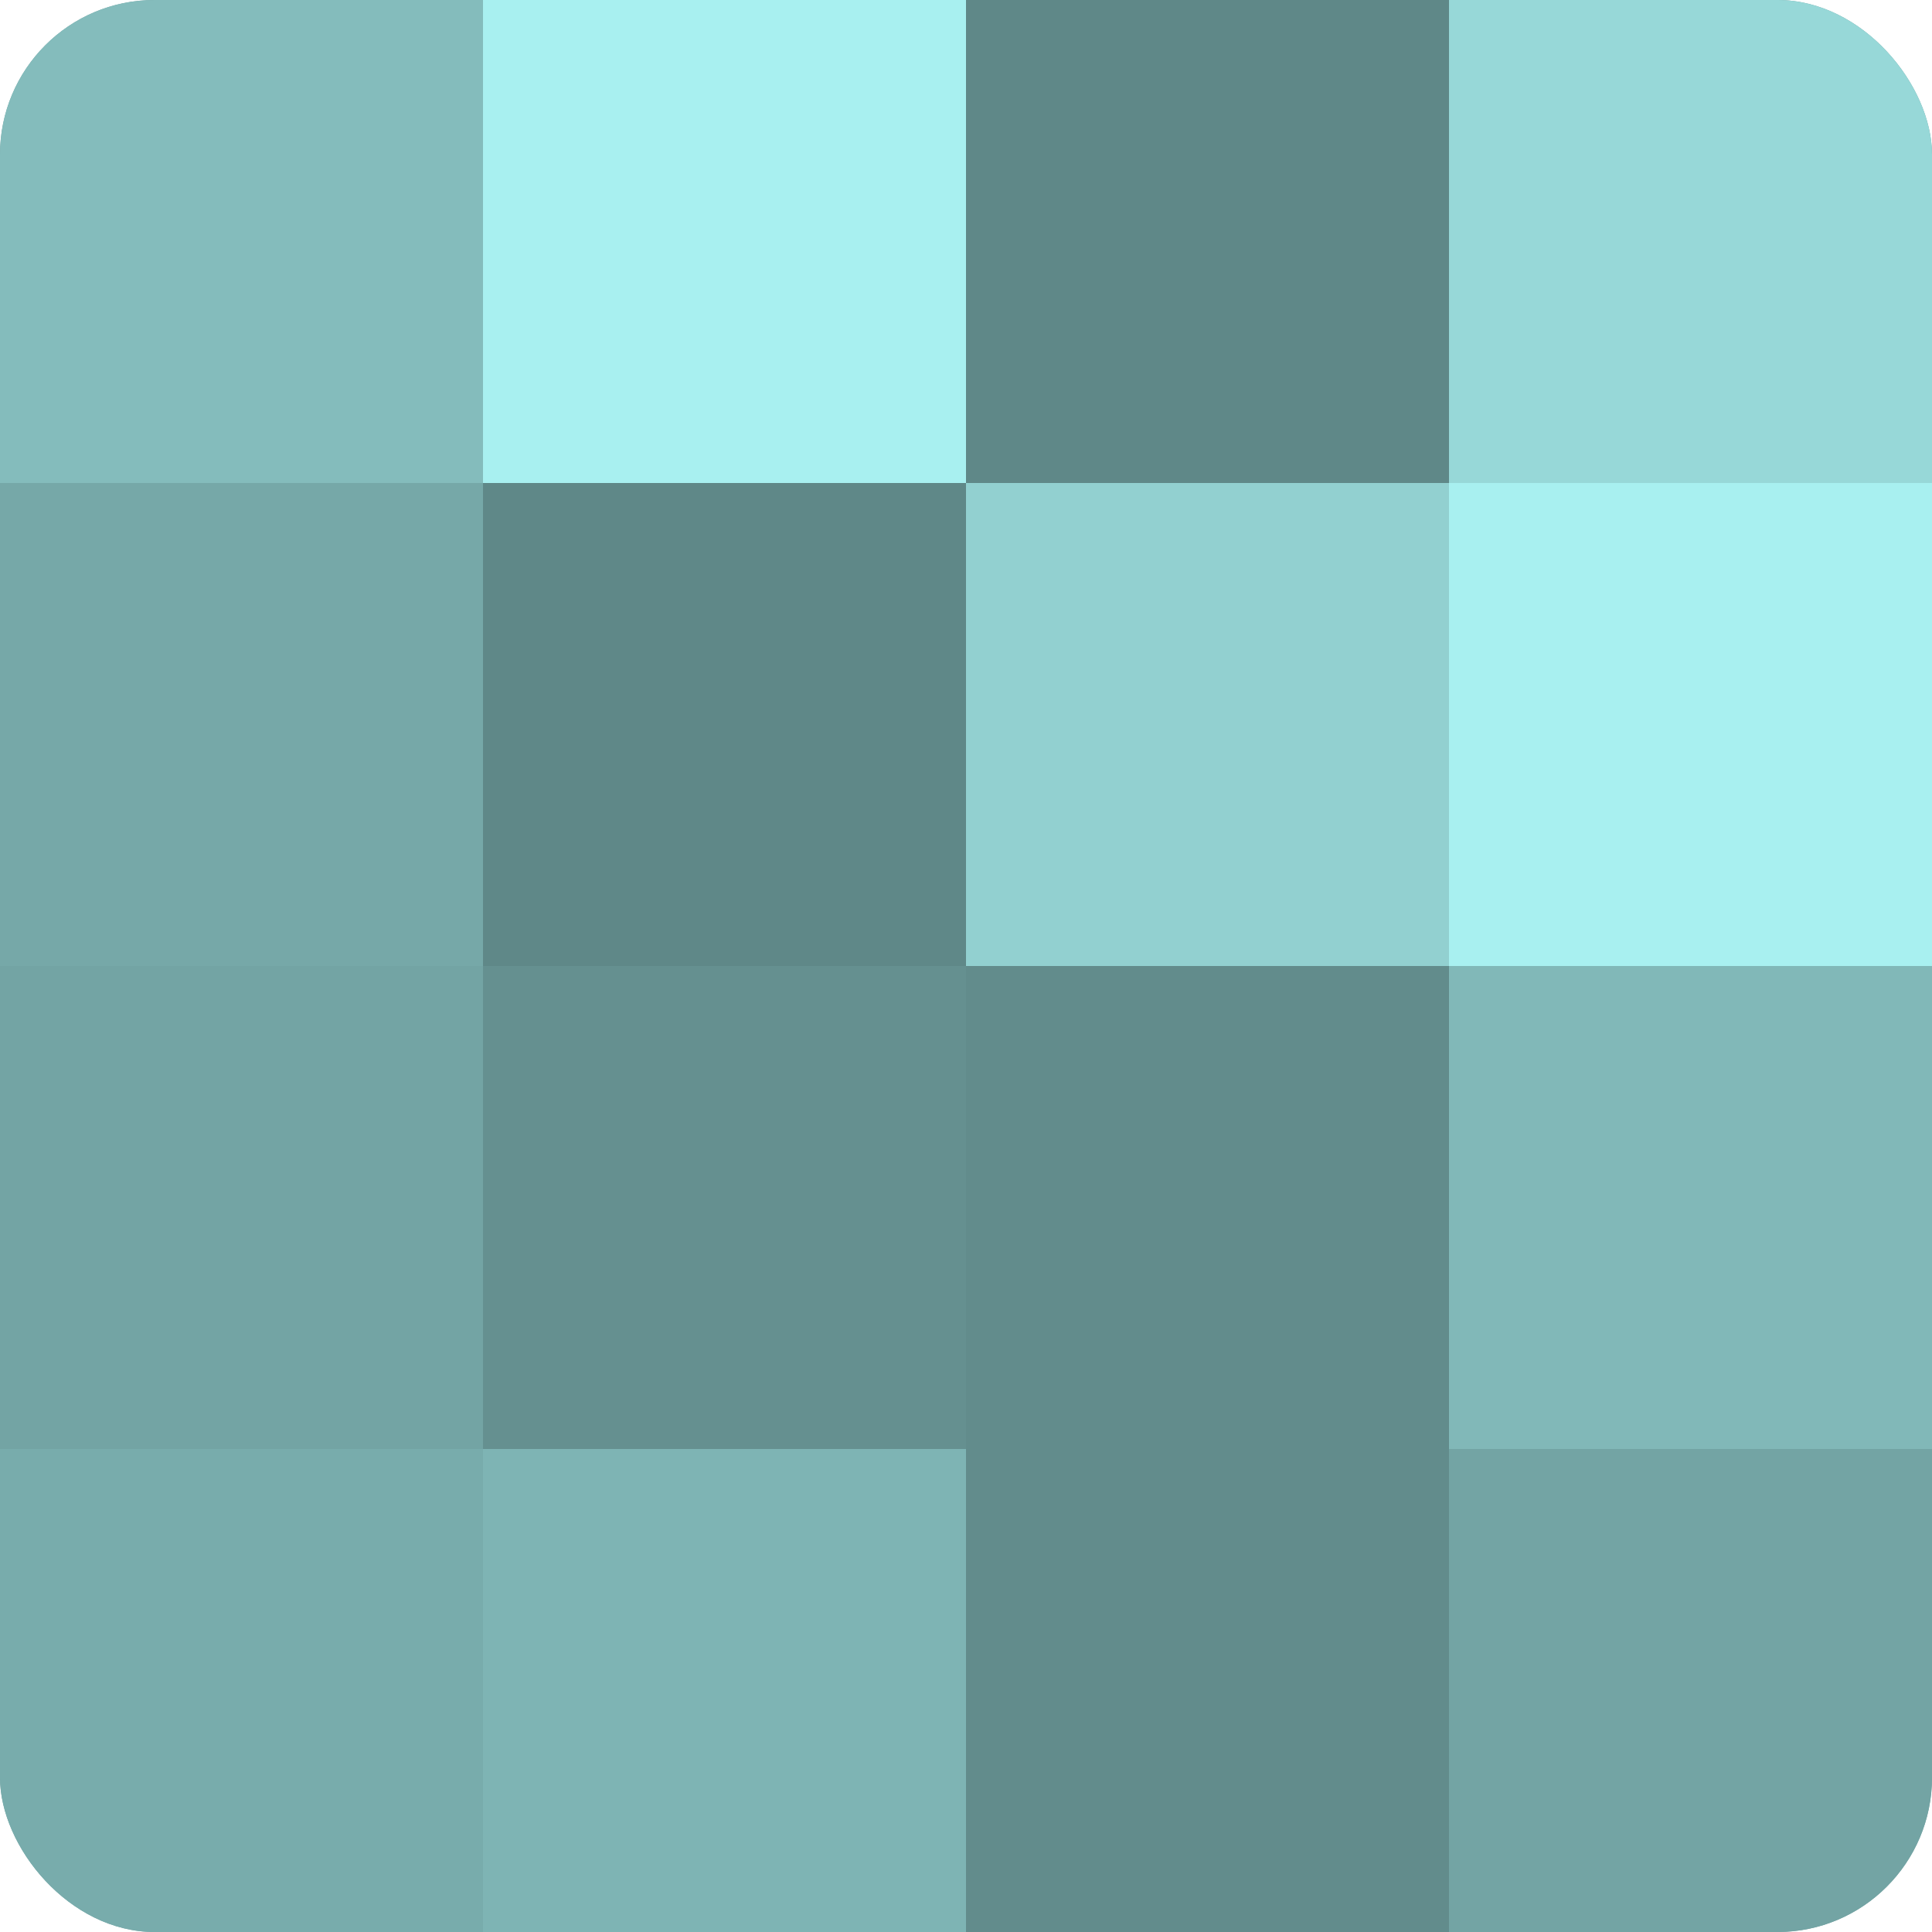
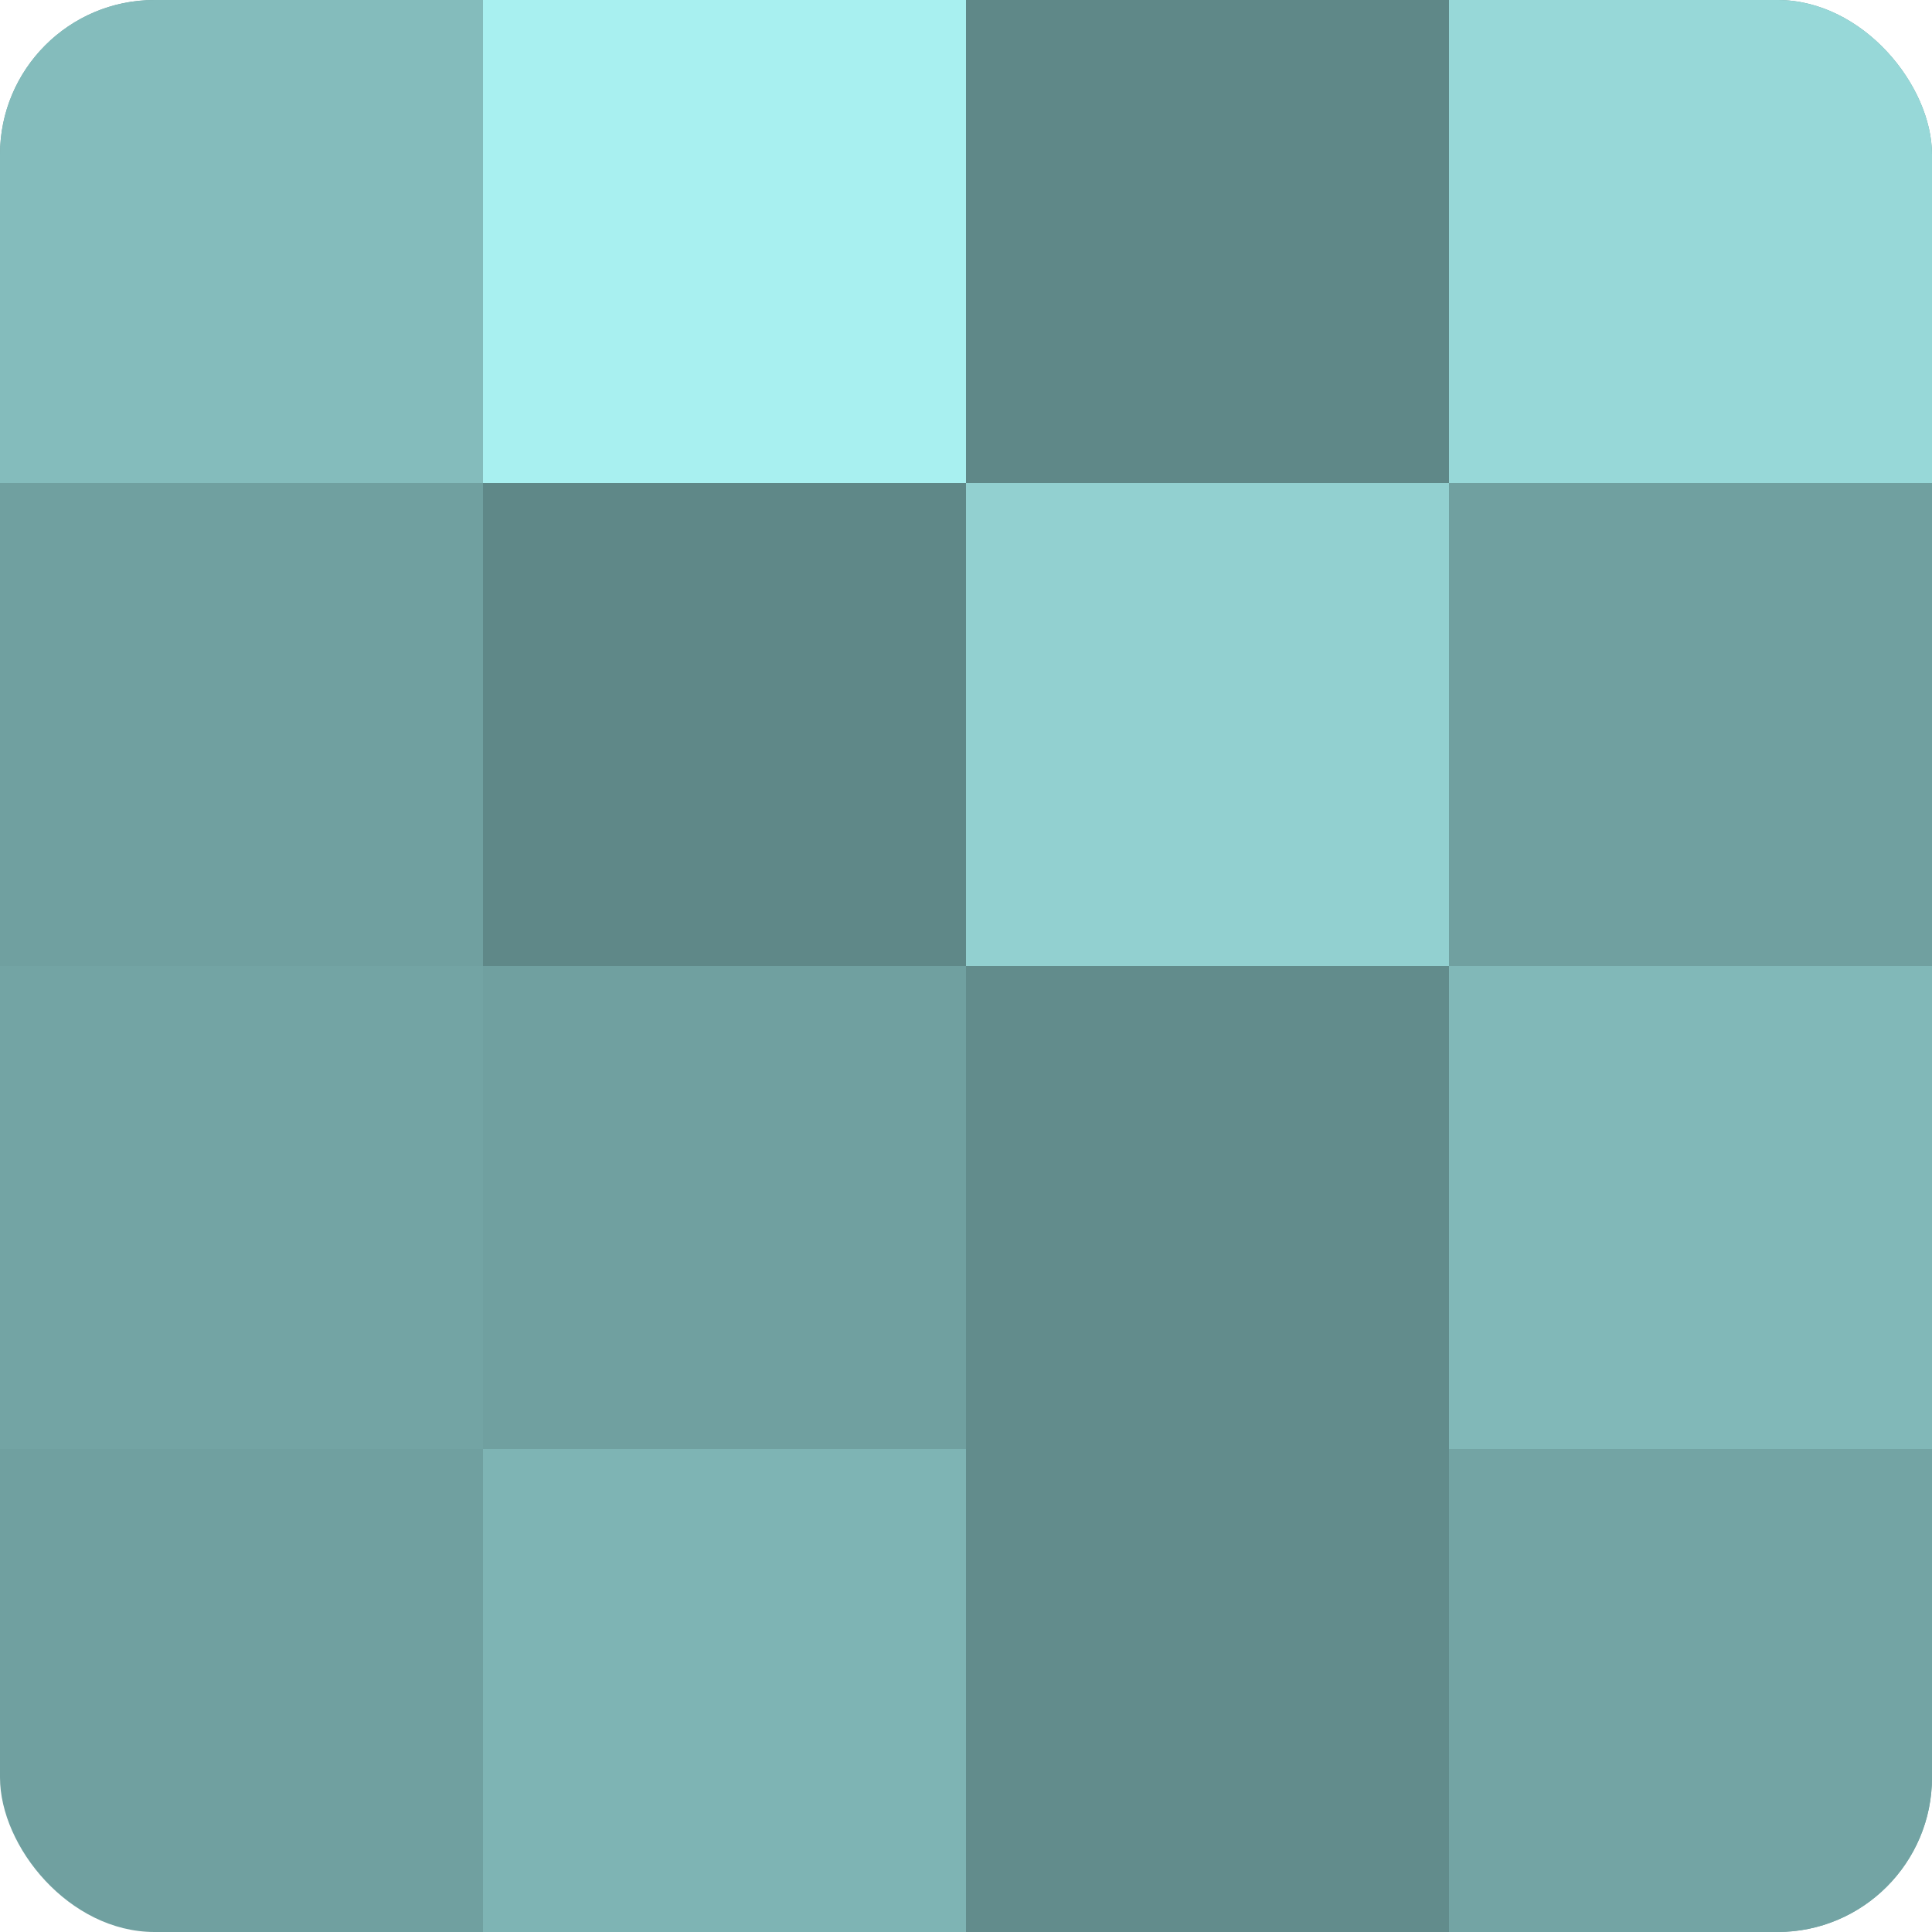
<svg xmlns="http://www.w3.org/2000/svg" width="60" height="60" viewBox="0 0 100 100" preserveAspectRatio="xMidYMid meet">
  <defs>
    <clipPath id="c" width="100" height="100">
      <rect width="100" height="100" rx="8" ry="8" />
    </clipPath>
  </defs>
  <g clip-path="url(#c)">
    <rect width="100" height="100" fill="#70a0a0" />
    <rect width="25" height="25" fill="#84bcbc" />
-     <rect y="25" width="25" height="25" fill="#76a8a8" />
    <rect y="50" width="25" height="25" fill="#73a4a4" />
-     <rect y="75" width="25" height="25" fill="#78acac" />
    <rect x="25" width="25" height="25" fill="#a8f0f0" />
    <rect x="25" y="25" width="25" height="25" fill="#5f8888" />
-     <rect x="25" y="50" width="25" height="25" fill="#659090" />
    <rect x="25" y="75" width="25" height="25" fill="#7eb4b4" />
    <rect x="50" width="25" height="25" fill="#5f8888" />
    <rect x="50" y="25" width="25" height="25" fill="#92d0d0" />
    <rect x="50" y="50" width="25" height="25" fill="#628c8c" />
    <rect x="50" y="75" width="25" height="25" fill="#628c8c" />
    <rect x="75" width="25" height="25" fill="#97d8d8" />
-     <rect x="75" y="25" width="25" height="25" fill="#a8f0f0" />
    <rect x="75" y="50" width="25" height="25" fill="#81b8b8" />
    <rect x="75" y="75" width="25" height="25" fill="#73a4a4" />
  </g>
</svg>